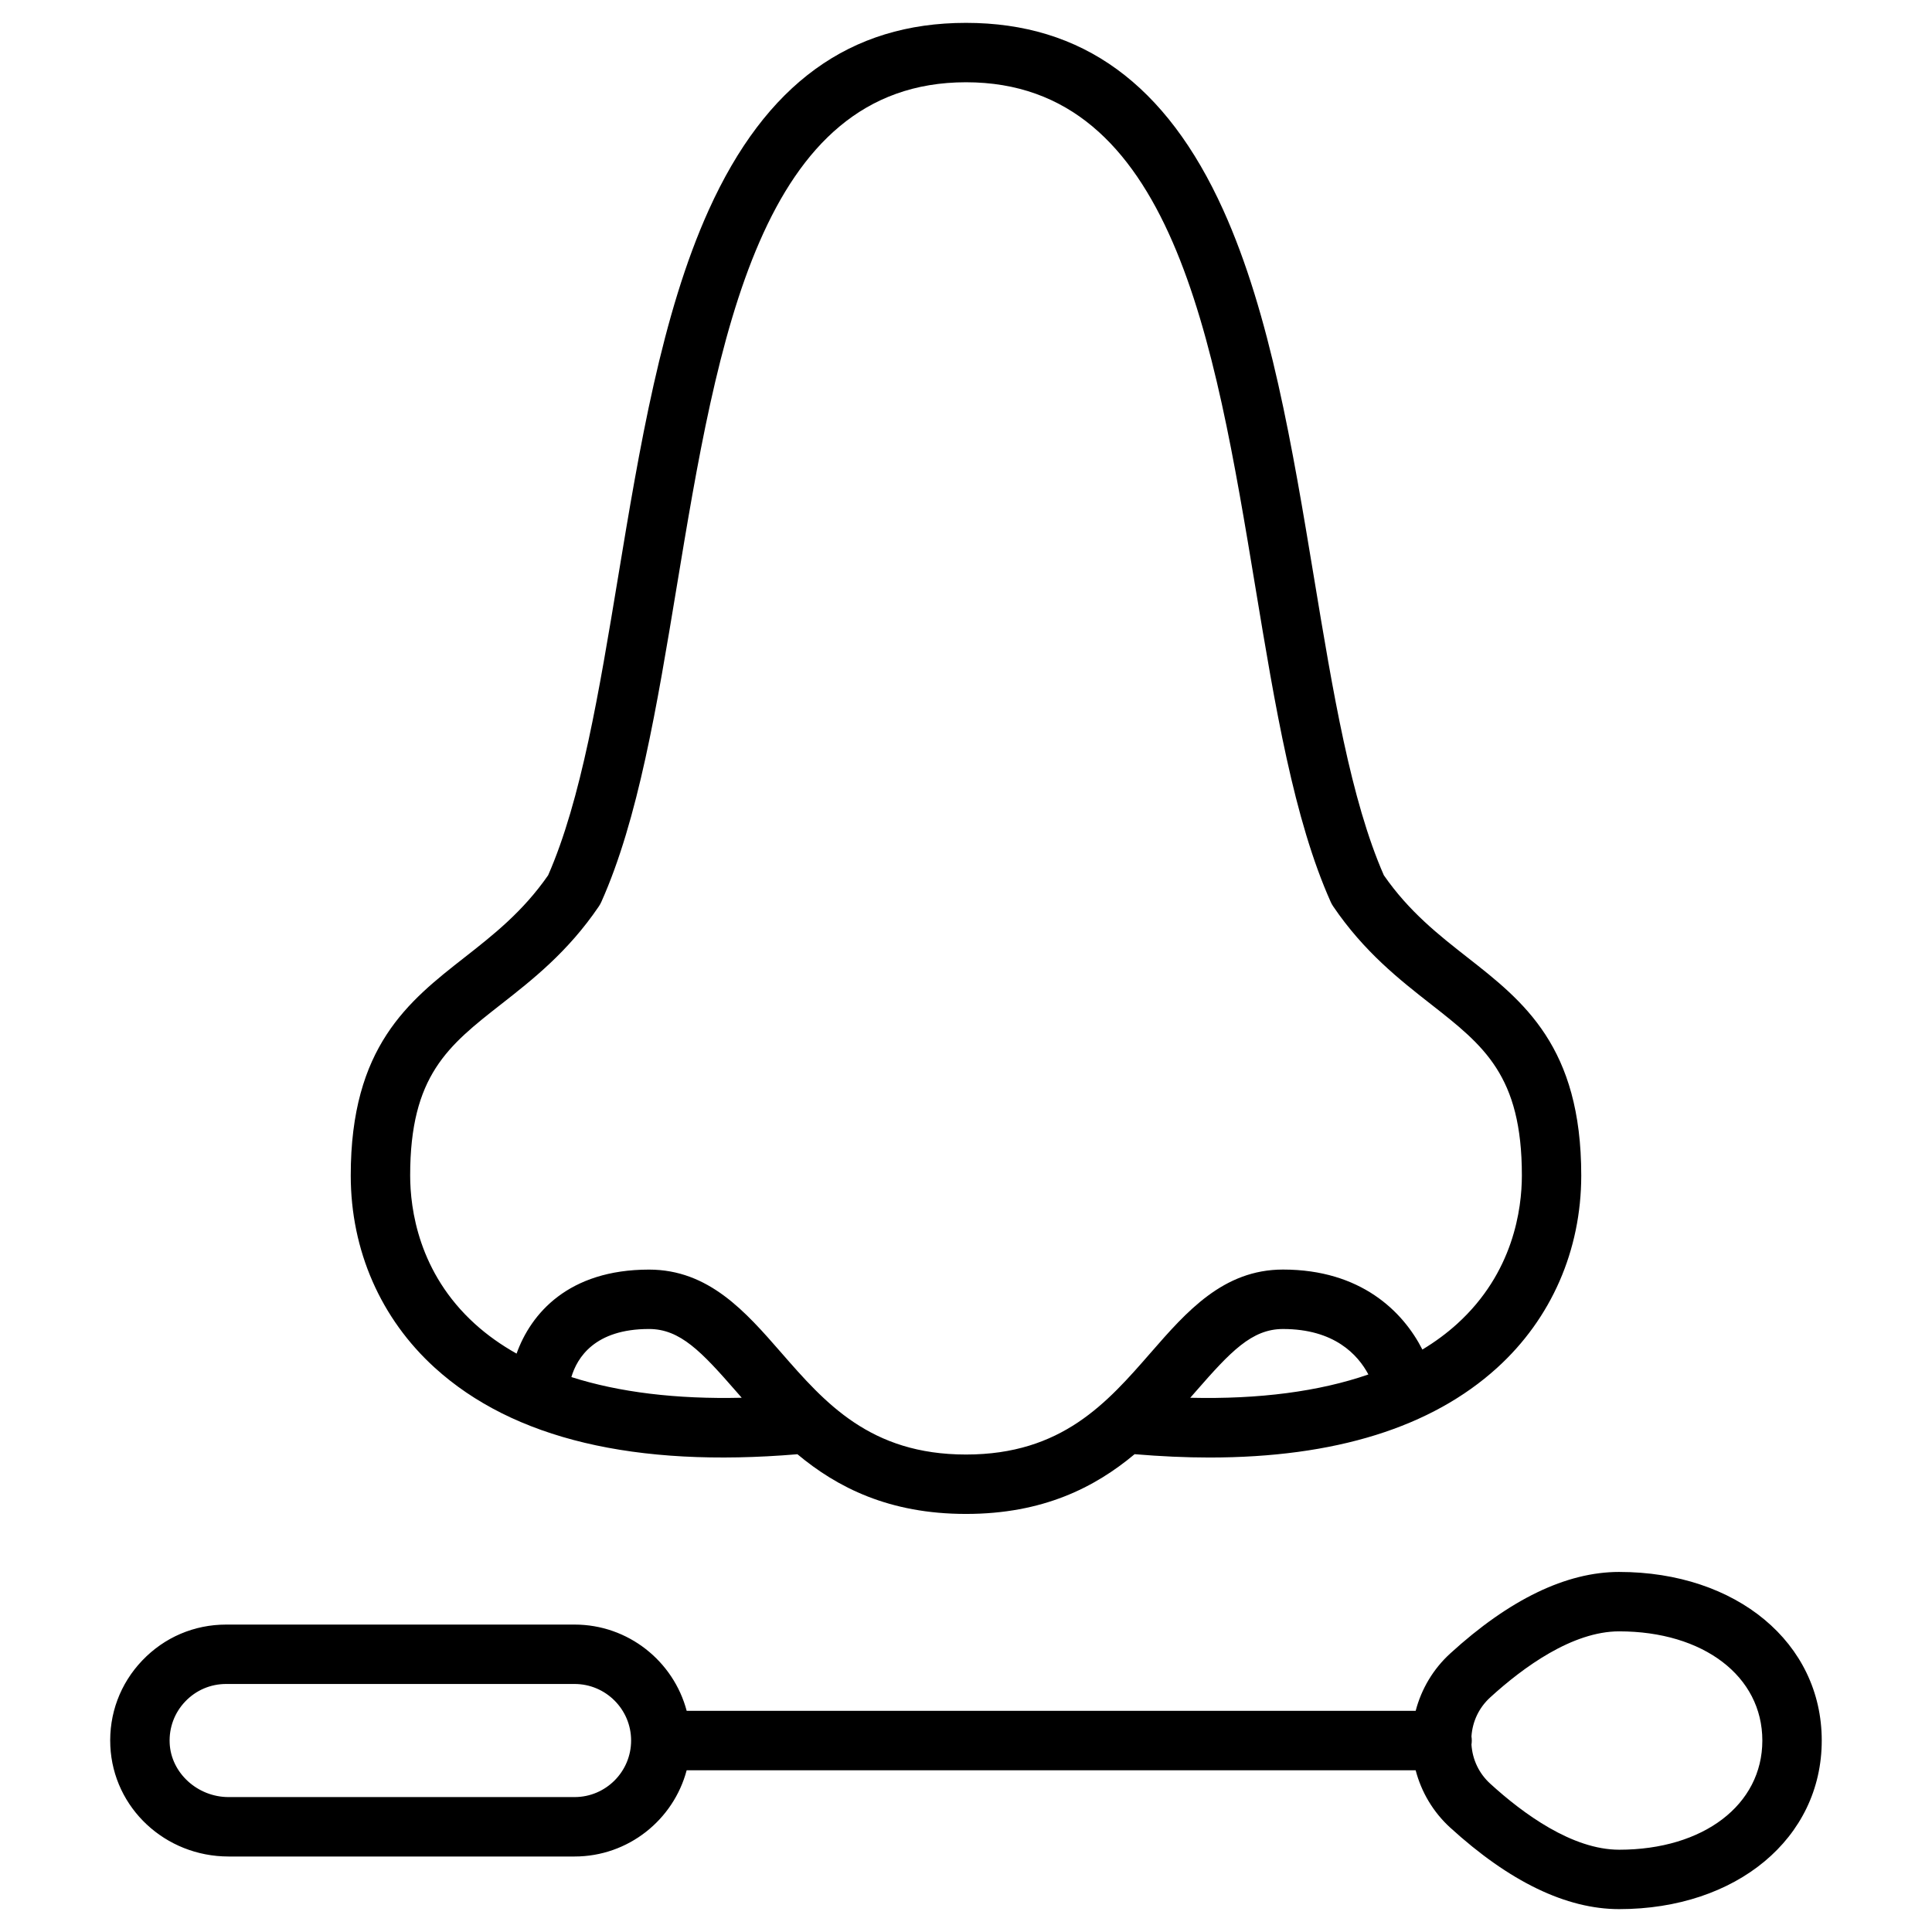
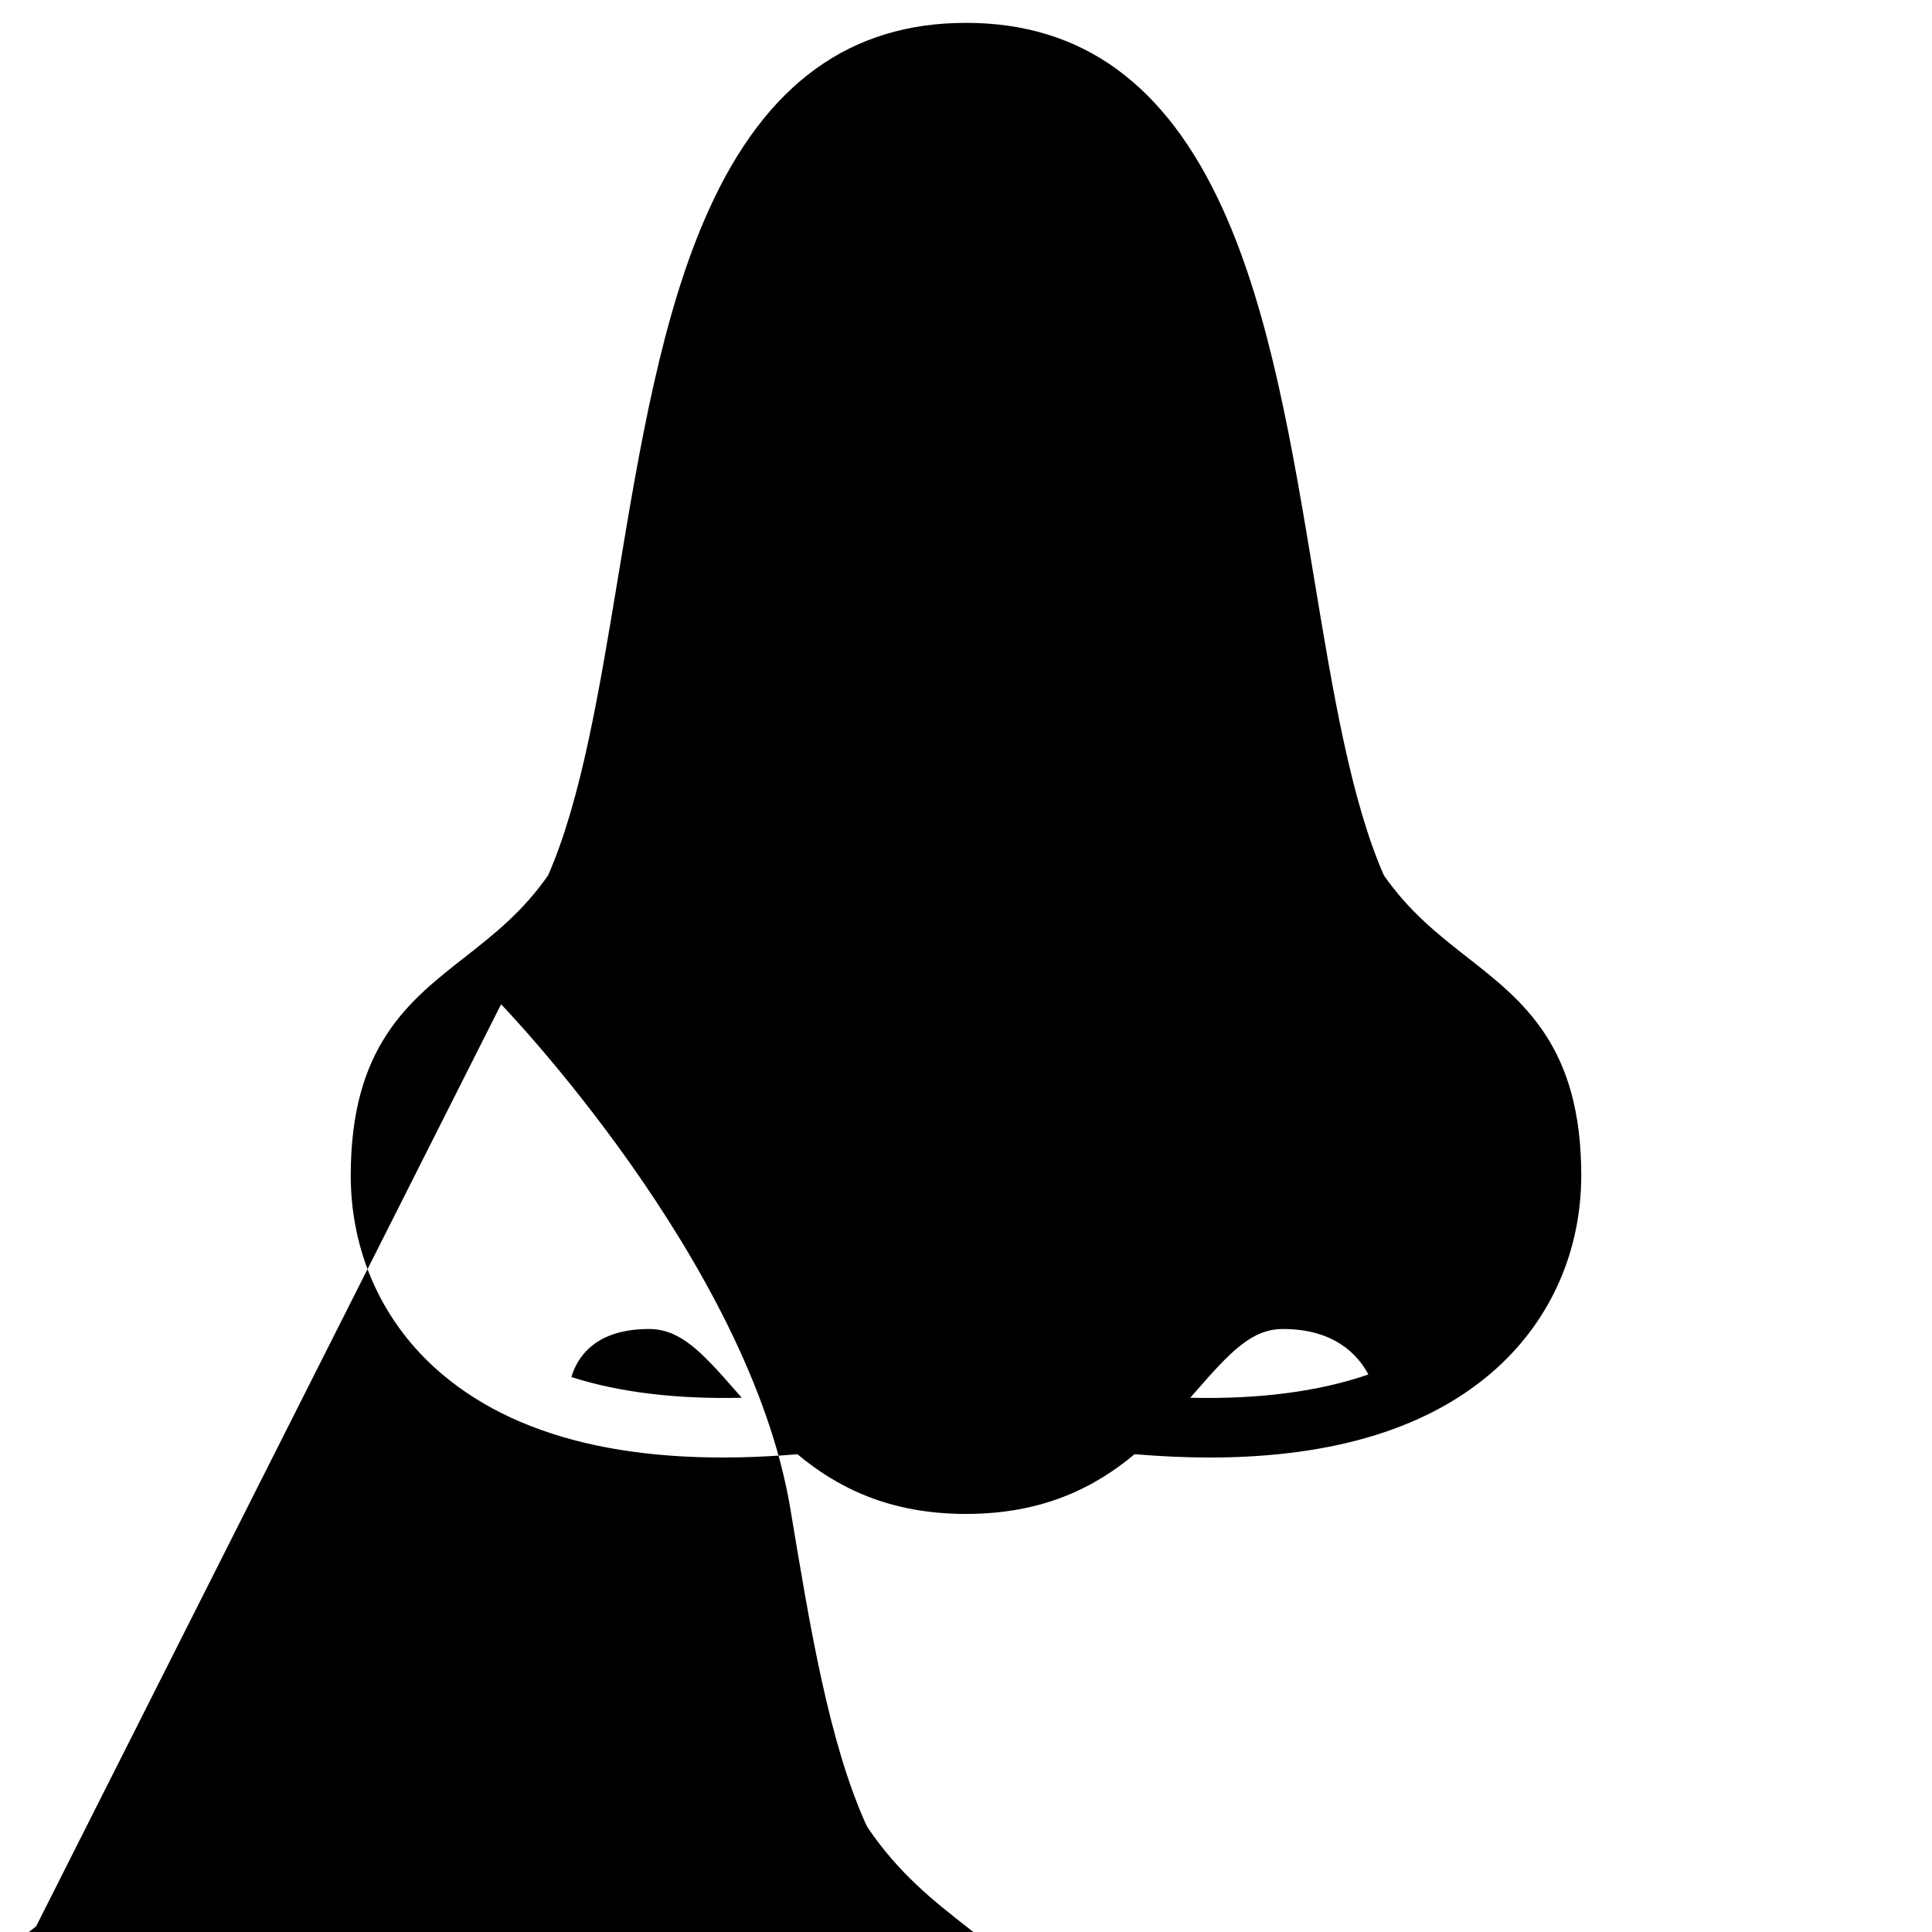
<svg xmlns="http://www.w3.org/2000/svg" fill="#000000" width="800px" height="800px" version="1.1" viewBox="144 144 512 512">
  <g>
-     <path d="m259.25 506.49c20.73 18.816 53.047 26.512 96.078 22.898 10.531 8.793 24.293 15.82 44.672 15.82 20.387 0 34.152-7.031 44.684-15.832 6.871 0.574 13.484 0.883 19.805 0.883 33.25 0 58.84-7.961 76.258-23.77 14.367-13.039 22.289-31.137 22.301-50.949 0.02-34.172-15.309-46.18-30.133-57.789-7.606-5.961-15.469-12.117-22.18-21.797-8.754-19.949-13.496-48.582-18.512-78.879-5.684-34.32-11.559-69.809-24.055-97.434-15.09-33.363-37.387-49.582-68.168-49.582s-53.078 16.219-68.168 49.578c-12.496 27.625-18.371 63.113-24.055 97.434-5.016 30.297-9.758 58.93-18.512 78.879-6.711 9.676-14.574 15.836-22.18 21.797-14.824 11.609-30.152 23.617-30.133 57.789 0.008 19.816 7.926 37.91 22.297 50.953zm36.172 2.445c1.523-5.148 6.199-12.738 20.57-12.738 8.277 0 13.91 6 23.156 16.602 0.469 0.535 0.941 1.078 1.418 1.621-17.348 0.406-32.508-1.445-45.145-5.484zm164.01 5.488c0.477-0.543 0.949-1.086 1.418-1.621 9.246-10.602 14.879-16.602 23.156-16.602 13.598 0 19.836 6.797 22.633 12.047-13.035 4.512-28.902 6.602-47.207 6.176zm-182.64-104.28c8.301-6.5 17.711-13.871 25.887-25.91 0.262-0.383 0.484-0.785 0.676-1.207 9.766-21.828 14.715-51.723 19.957-83.375 10.898-65.805 22.164-133.85 76.691-133.85s65.793 68.043 76.691 133.84c5.242 31.652 10.191 61.547 19.957 83.375 0.188 0.422 0.414 0.828 0.676 1.207 8.176 12.039 17.586 19.41 25.887 25.91 13.996 10.965 24.113 18.887 24.098 45.387-0.004 8.875-2.238 25.781-17.137 39.301-2.766 2.512-5.848 4.785-9.227 6.824-5.156-10.129-16.348-21.199-36.938-21.199-15.84 0-25.594 11.184-35.023 21.996-11.582 13.289-23.555 27.023-48.984 27.023s-37.402-13.73-48.984-27.012c-9.43-10.812-19.184-21.996-35.023-21.996-21.395 0-31.32 11.695-35.098 22.262-4.106-2.301-7.801-4.93-11.062-7.891-14.898-13.52-17.133-30.43-17.137-39.301-0.016-26.5 10.098-34.422 24.094-45.387z" />
-     <path d="m573.09 560.58c-14.008 0-29.078 7.277-44.793 21.633-4.473 4.086-7.621 9.387-9.129 15.176h-193.19c-3.484-13.141-15.48-22.859-29.703-22.859h-92.34c-8.484 0-16.379 3.379-22.238 9.52-5.856 6.137-8.859 14.191-8.457 22.688 0.773 16.402 14.539 29.254 31.34 29.254h91.691c14.223 0 26.219-9.715 29.703-22.855h193.19c1.508 5.789 4.652 11.086 9.129 15.176 15.719 14.348 30.789 21.625 44.797 21.625 31.113 0 53.691-18.789 53.691-44.68 0.004-25.887-22.578-44.676-53.691-44.676zm-276.82 59.664h-91.691c-8.238 0-15.242-6.394-15.613-14.25-0.195-4.152 1.27-8.086 4.121-11.078 2.856-2.996 6.707-4.644 10.844-4.644h92.336c8.262 0 14.984 6.723 14.984 14.984 0.004 8.266-6.719 14.988-14.98 14.988zm276.82 13.949c-12.398 0-25.43-9.523-34.176-17.512-2.965-2.707-4.688-6.34-4.961-10.324 0.051-0.359 0.086-0.723 0.086-1.098s-0.035-0.738-0.086-1.098c0.27-3.981 1.996-7.617 4.961-10.324 8.746-7.988 21.777-17.512 34.176-17.512 22.344 0 37.949 11.898 37.949 28.934 0 17.035-15.605 28.934-37.949 28.934z" />
+     <path d="m259.25 506.49c20.73 18.816 53.047 26.512 96.078 22.898 10.531 8.793 24.293 15.82 44.672 15.82 20.387 0 34.152-7.031 44.684-15.832 6.871 0.574 13.484 0.883 19.805 0.883 33.25 0 58.84-7.961 76.258-23.77 14.367-13.039 22.289-31.137 22.301-50.949 0.02-34.172-15.309-46.18-30.133-57.789-7.606-5.961-15.469-12.117-22.18-21.797-8.754-19.949-13.496-48.582-18.512-78.879-5.684-34.32-11.559-69.809-24.055-97.434-15.09-33.363-37.387-49.582-68.168-49.582s-53.078 16.219-68.168 49.578c-12.496 27.625-18.371 63.113-24.055 97.434-5.016 30.297-9.758 58.93-18.512 78.879-6.711 9.676-14.574 15.836-22.18 21.797-14.824 11.609-30.152 23.617-30.133 57.789 0.008 19.816 7.926 37.91 22.297 50.953zm36.172 2.445c1.523-5.148 6.199-12.738 20.57-12.738 8.277 0 13.91 6 23.156 16.602 0.469 0.535 0.941 1.078 1.418 1.621-17.348 0.406-32.508-1.445-45.145-5.484zm164.01 5.488c0.477-0.543 0.949-1.086 1.418-1.621 9.246-10.602 14.879-16.602 23.156-16.602 13.598 0 19.836 6.797 22.633 12.047-13.035 4.512-28.902 6.602-47.207 6.176zm-182.64-104.28s65.793 68.043 76.691 133.84c5.242 31.652 10.191 61.547 19.957 83.375 0.188 0.422 0.414 0.828 0.676 1.207 8.176 12.039 17.586 19.41 25.887 25.91 13.996 10.965 24.113 18.887 24.098 45.387-0.004 8.875-2.238 25.781-17.137 39.301-2.766 2.512-5.848 4.785-9.227 6.824-5.156-10.129-16.348-21.199-36.938-21.199-15.84 0-25.594 11.184-35.023 21.996-11.582 13.289-23.555 27.023-48.984 27.023s-37.402-13.73-48.984-27.012c-9.43-10.812-19.184-21.996-35.023-21.996-21.395 0-31.32 11.695-35.098 22.262-4.106-2.301-7.801-4.93-11.062-7.891-14.898-13.52-17.133-30.43-17.137-39.301-0.016-26.5 10.098-34.422 24.094-45.387z" />
  </g>
</svg>